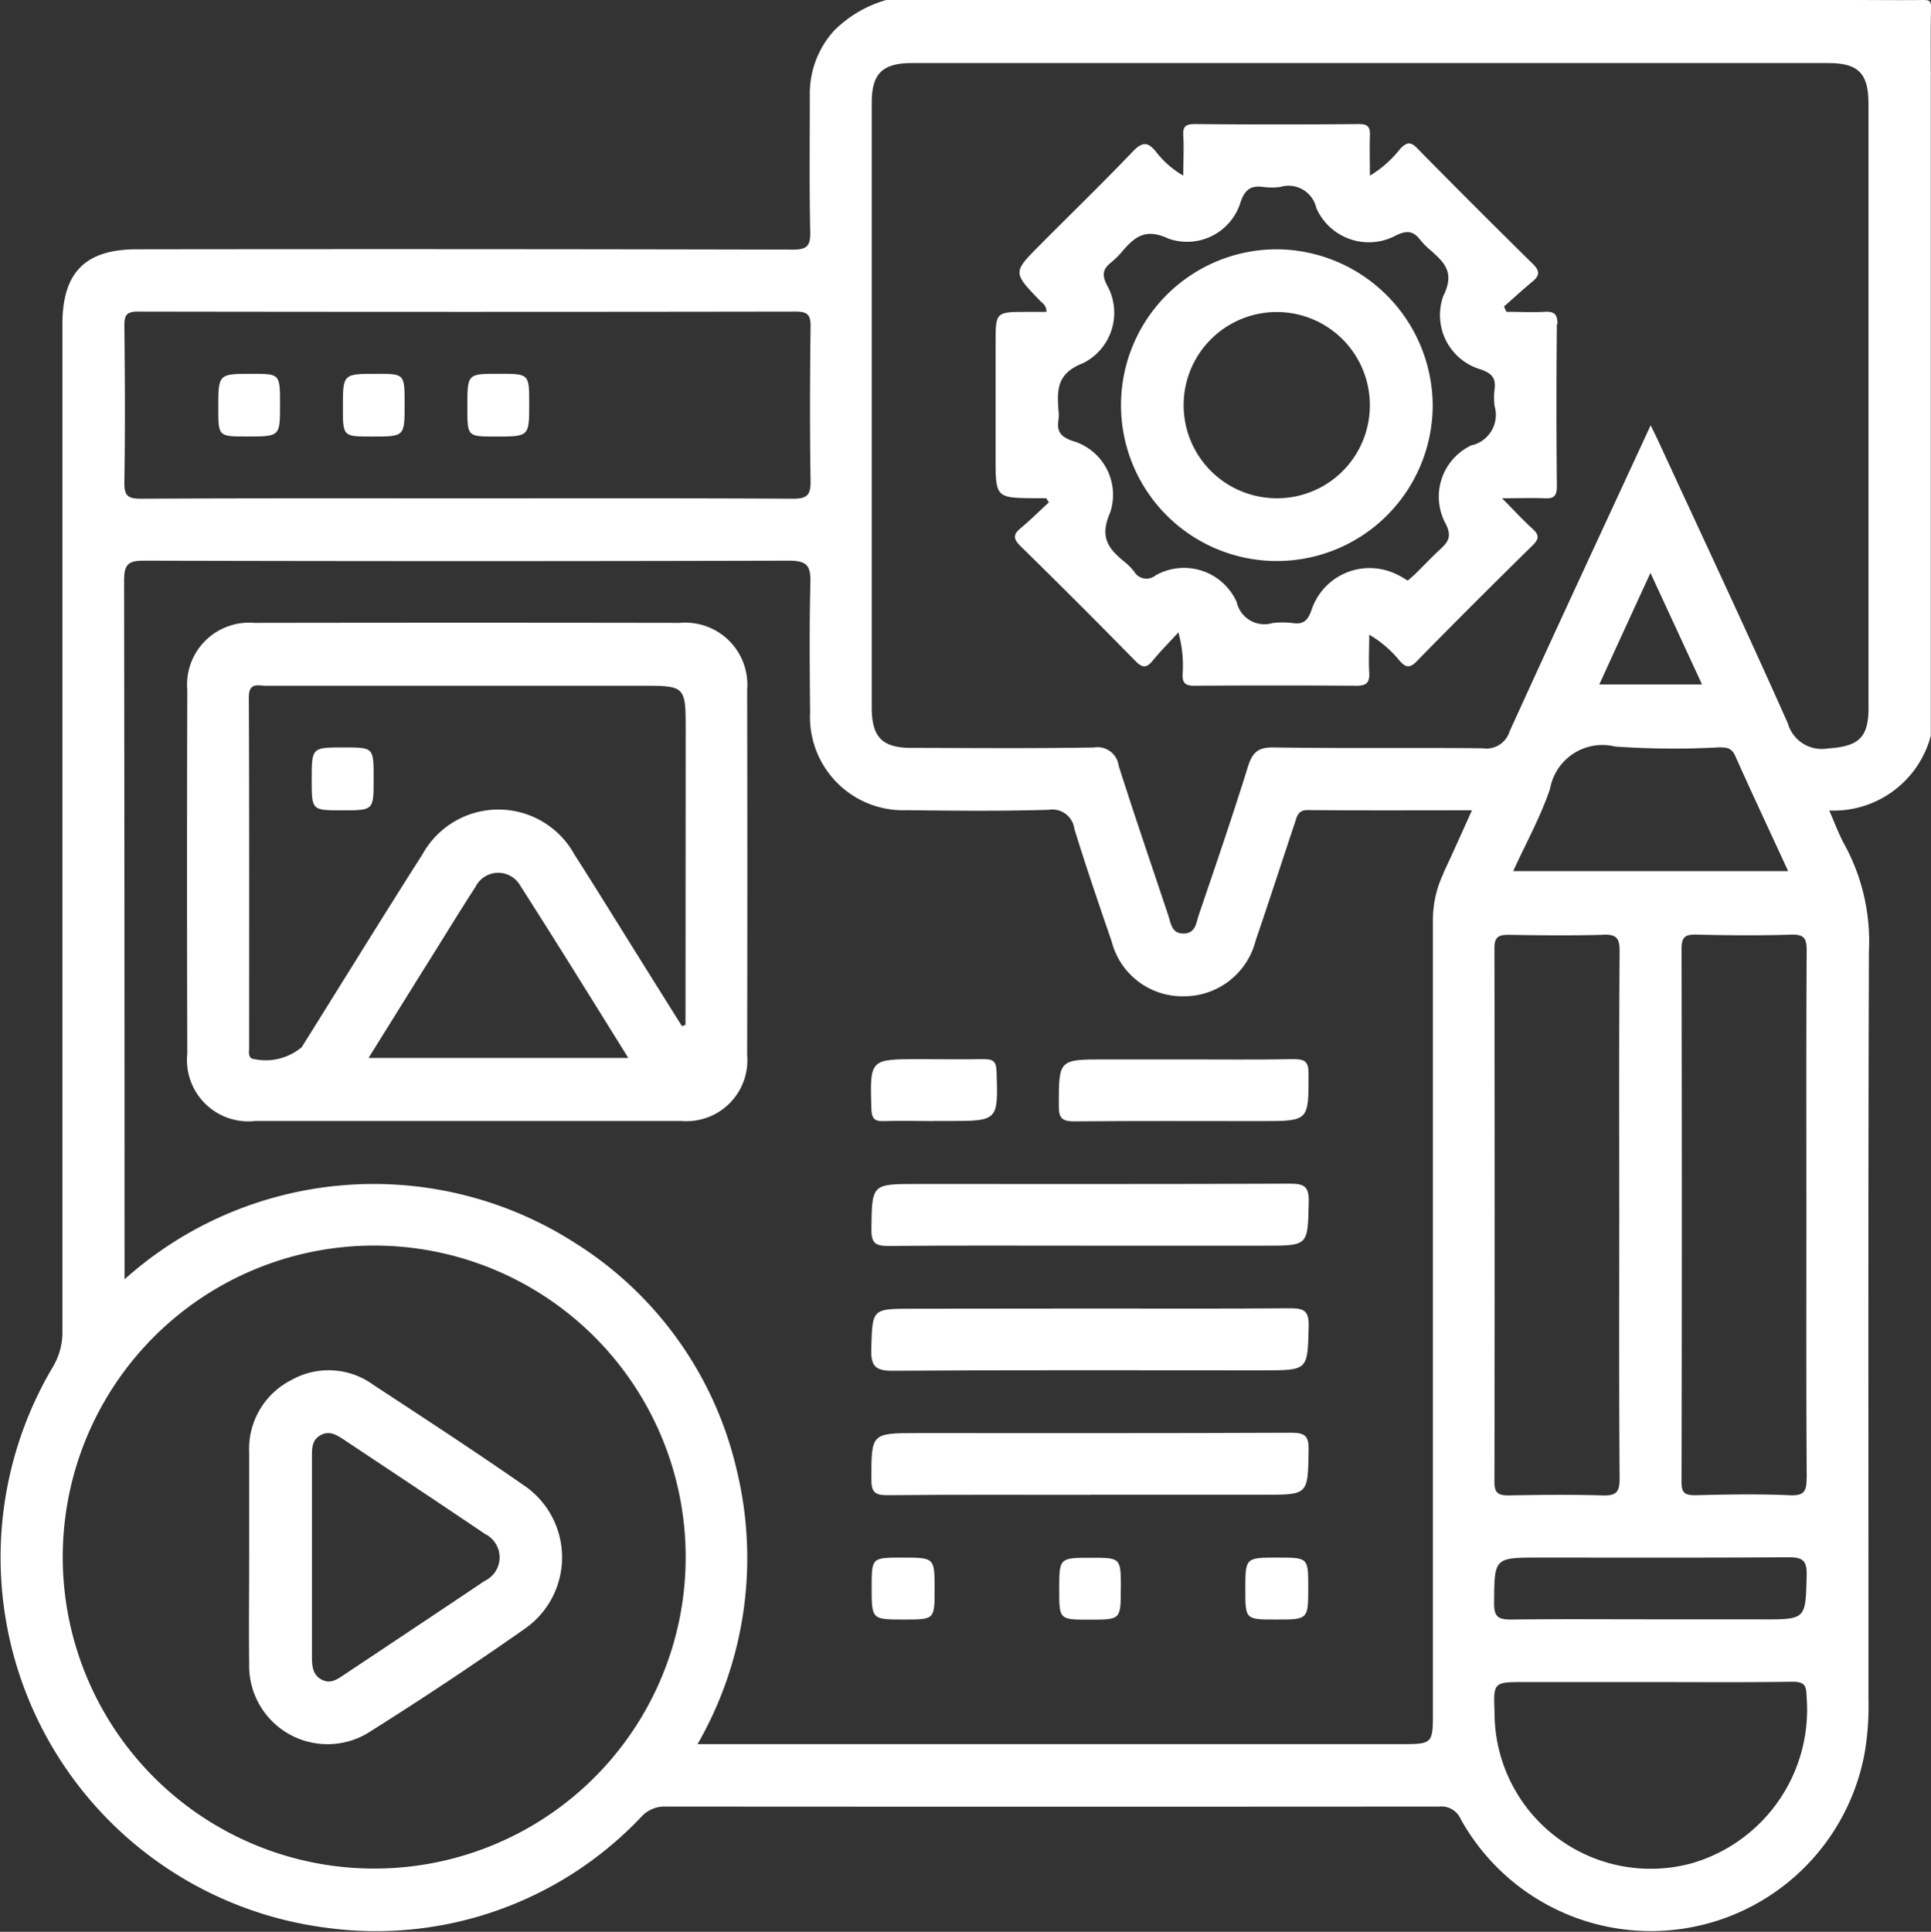
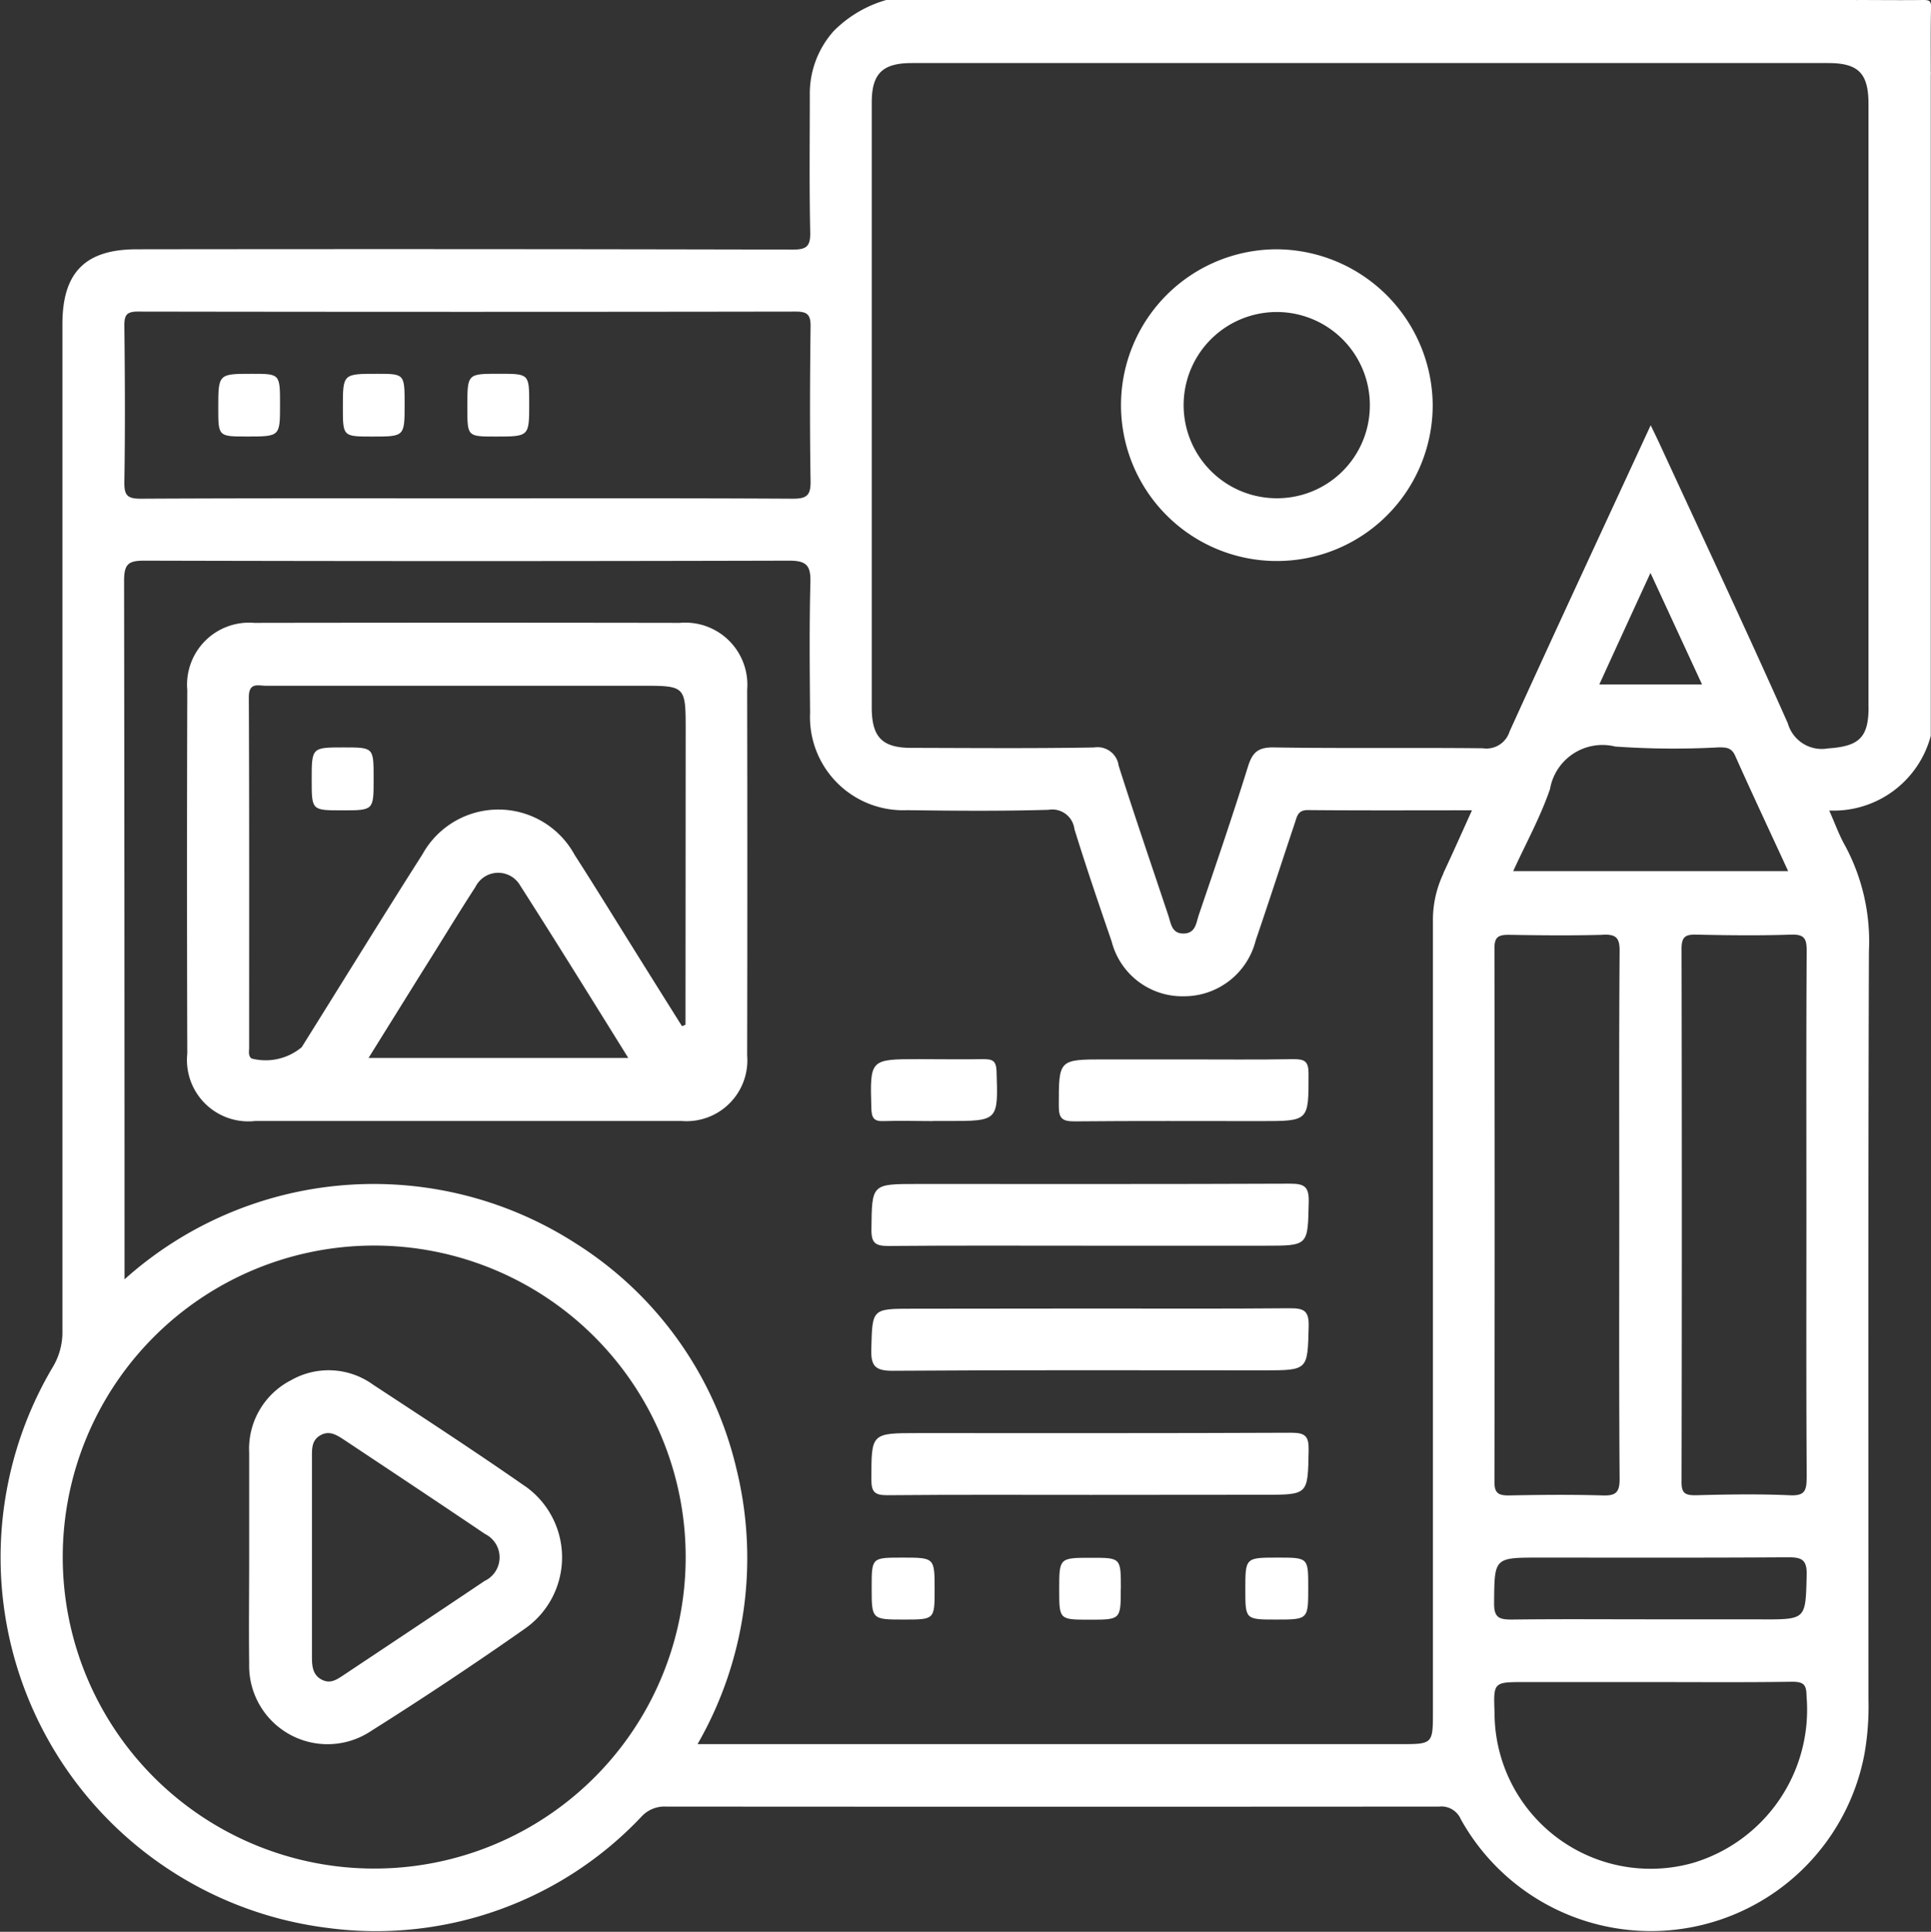
<svg xmlns="http://www.w3.org/2000/svg" width="43.305" height="43.318" viewBox="0 0 43.305 43.318">
  <rect x="0" y="0" width="43.305" height="43.318" fill="#333333" stroke="none" />
  <defs>
    <clipPath id="clip-path">
      <rect id="Rectangle_1" data-name="Rectangle 1" width="43.305" height="43.318" transform="translate(0 0)" fill="none" />
    </clipPath>
  </defs>
  <g id="Group_2" data-name="Group 2" transform="translate(0 0)">
    <g id="Group_1" data-name="Group 1" clip-path="url(#clip-path)">
      <path id="Path_1" data-name="Path 1" d="M43.3,1.7A2.4,2.4,0,0,0,41.61,0c.507,0,1.015.007,1.522,0,.147,0,.177.027.174.174C43.294.681,43.3,1.189,43.3,1.7" fill="#fff" />
      <path id="Path_2" data-name="Path 2" d="M41.61,0H19.875A2.707,2.707,0,0,0,18.7.693a2.1,2.1,0,0,0-.539,1.426c0,1.028-.013,2.057.009,3.085.007.32-.08.394-.395.393Q10.424,5.58,3.069,5.59C1.915,5.59,1.4,6.106,1.4,7.268q0,11.288,0,22.574a1.52,1.52,0,0,1-.228.832A8.372,8.372,0,0,0,7.34,43.23a8.187,8.187,0,0,0,7.051-2.5.7.7,0,0,1,.551-.22q8.667.006,17.332,0a.473.473,0,0,1,.485.281,4.875,4.875,0,0,0,9.054-1.462,6.168,6.168,0,0,0,.09-1.22c0-5.6-.009-11.189.01-16.783a4.531,4.531,0,0,0-.528-2.351c-.138-.241-.232-.507-.362-.8A2.254,2.254,0,0,0,43.3,16.5V1.7A1.86,1.86,0,0,0,41.61,0M2.789,7.3c0-.226.043-.313.3-.313q7.377.012,14.755,0c.257,0,.337.065.334.329-.014,1.156-.019,2.312,0,3.467.005.316-.075.4-.394.4-2.438-.014-4.876-.008-7.314-.008s-4.876-.005-7.314.008c-.3,0-.371-.076-.367-.37.019-1.17.013-2.34,0-3.509M8.4,41.9a6.985,6.985,0,1,1,6.977-6.993A6.981,6.981,0,0,1,8.4,41.9m23.974-22.32a2.423,2.423,0,0,0-.239,1.059q0,8.858,0,17.714c0,.757.006.757-.745.757H15.643a8.368,8.368,0,0,0,.871-6.18A8.187,8.187,0,0,0,12.9,27.874a8.37,8.37,0,0,0-10.107.813V28.2q0-7.589-.01-15.177c0-.381.1-.452.46-.451q7.23.019,14.459,0c.4,0,.482.123.472.493-.025.971-.015,1.944-.007,2.916a2.09,2.09,0,0,0,2.176,2.186c1.057.014,2.115.023,3.171-.008a.5.5,0,0,1,.581.431c.261.845.547,1.683.835,2.52a1.636,1.636,0,0,0,1.622,1.23,1.656,1.656,0,0,0,1.609-1.253c.3-.878.585-1.759.879-2.638.047-.141.066-.286.29-.284,1.209.011,2.418.005,3.681.005-.227.5-.429.958-.643,1.411m5.6,22.192a3.5,3.5,0,0,1-4.451-3.367c-.026-.688-.026-.688.674-.688h2.83c1.056,0,2.113.009,3.168-.007.263,0,.323.065.325.325a3.585,3.585,0,0,1-2.546,3.737m1.544-5.462h-2.49c-1.041,0-2.082-.008-3.123.005-.273,0-.394-.04-.392-.359.008-1.03-.007-1.03,1.016-1.03,1.857,0,3.714.006,5.57-.007.306,0,.433.043.424.4-.026.993-.006.993-1.005.993M36.223,16.74a18.706,18.706,0,0,0,2.321.019c.16,0,.287,0,.37.189.382.856.78,1.7,1.187,2.585H33.936c.286-.627.612-1.215.825-1.841a1.194,1.194,0,0,1,1.462-.952m-.356-1.393c.372-.814.743-1.624,1.147-2.5l1.156,2.5Zm4.649,17.782c0,.3-.042.417-.38.4-.7-.031-1.409-.019-2.113,0-.23,0-.313-.044-.312-.295q.012-5.982,0-11.963c0-.279.1-.318.337-.313.7.015,1.41.024,2.113,0,.318-.012.358.1.356.382-.012,1.972-.006,3.945-.006,5.918s-.006,3.917.007,5.875m-4.57-12.174c.291-.009.376.065.374.367-.015,1.973-.008,3.946-.008,5.92s-.007,3.946.008,5.919c0,.3-.085.377-.377.368-.7-.021-1.409-.014-2.113,0-.232,0-.318-.055-.317-.305q.01-5.982,0-11.966c0-.256.094-.3.32-.3.7.012,1.41.019,2.114,0m5.956-5.1c0,.689-.226.874-.911.92a.791.791,0,0,1-.9-.563c-.93-2.092-1.905-4.163-2.864-6.242-.058-.126-.12-.251-.211-.442-1.075,2.327-2.131,4.593-3.165,6.868a.544.544,0,0,1-.6.376c-1.564-.017-3.128.006-4.692-.019-.355-.005-.477.117-.576.434-.346,1.112-.724,2.214-1.1,3.318-.06.176-.069.416-.339.421s-.285-.222-.346-.405c-.373-1.119-.757-2.235-1.114-3.36a.477.477,0,0,0-.55-.407c-1.367.024-2.734.012-4.1.009-.65,0-.886-.239-.887-.9q0-6.784,0-13.571c0-.648.24-.885.9-.885q10.274,0,20.547,0c.679,0,.906.229.906.916q0,6.765,0,13.529" fill="#fff" />
      <path id="Path_3" data-name="Path 3" d="M24.4,27.933c-1.493,0-2.985-.007-4.478.006-.286,0-.382-.062-.379-.366.01-1.024,0-1.024,1.023-1.024,2.788,0,5.576.005,8.364-.007.32,0,.428.064.42.408-.022.983,0,.983-.979.983H24.4" fill="#fff" />
      <path id="Path_4" data-name="Path 4" d="M24.485,29.342c1.479,0,2.957.007,4.436-.006.305,0,.437.041.428.4-.025.991-.006.992-1.015.992-2.774,0-5.549-.01-8.323.01-.4,0-.481-.123-.471-.492.025-.9.008-.9.932-.9Z" fill="#fff" />
-       <path id="Path_5" data-name="Path 5" d="M24.457,33.521c-1.521,0-3.042-.007-4.563.007-.28,0-.353-.076-.352-.353,0-1.04-.009-1.04,1.047-1.04,2.788,0,5.577.005,8.365-.008.314,0,.4.072.394.391-.019,1,0,1-1,1H24.457" fill="#fff" />
+       <path id="Path_5" data-name="Path 5" d="M24.457,33.521c-1.521,0-3.042-.007-4.563.007-.28,0-.353-.076-.352-.353,0-1.04-.009-1.04,1.047-1.04,2.788,0,5.577.005,8.365-.008.314,0,.4.072.394.391-.019,1,0,1-1,1" fill="#fff" />
      <path id="Path_6" data-name="Path 6" d="M26.559,23.756c.817,0,1.635.009,2.452-.006.25,0,.334.05.335.322,0,1.067.017,1.067-1.064,1.067-1.4,0-2.79-.007-4.185.006-.271,0-.353-.062-.352-.344,0-1.045-.007-1.045,1.038-1.045h1.776" fill="#fff" />
      <path id="Path_7" data-name="Path 7" d="M20.923,25.139c-.366,0-.732-.012-1.1,0-.226.011-.276-.072-.282-.289-.031-1.1-.038-1.1,1.072-1.1.479,0,.957.008,1.436,0,.2,0,.29.026.3.267.036,1.12.045,1.12-1.088,1.12h-.338" fill="#fff" />
      <path id="Path_8" data-name="Path 8" d="M20.96,35.64c0,.676,0,.676-.686.676-.726,0-.726,0-.726-.72,0-.669,0-.669.686-.669.726,0,.726,0,.726.713" fill="#fff" />
      <path id="Path_9" data-name="Path 9" d="M28.654,34.927c.685,0,.685,0,.685.668,0,.721,0,.721-.721.721-.69,0-.69,0-.69-.674,0-.715,0-.715.726-.715" fill="#fff" />
      <path id="Path_10" data-name="Path 10" d="M25.135,35.619c0,.7,0,.7-.7.7-.681,0-.681,0-.681-.675,0-.713,0-.713.723-.713.66,0,.66,0,.66.692" fill="#fff" />
      <path id="Path_11" data-name="Path 11" d="M6.28,9.073c0,.715,0,.715-.739.715-.646,0-.646,0-.646-.636,0-.77,0-.77.759-.77.626,0,.626,0,.626.691" fill="#fff" />
      <path id="Path_12" data-name="Path 12" d="M9.074,9.07c0,.719,0,.719-.726.719-.659,0-.659,0-.659-.655,0-.752,0-.752.764-.752.621,0,.621,0,.621.688" fill="#fff" />
      <path id="Path_13" data-name="Path 13" d="M11.188,8.381c.68,0,.68,0,.68.673,0,.735,0,.735-.754.735-.633,0-.633,0-.633-.64V9.107c0-.726,0-.726.707-.726" fill="#fff" />
      <path id="Path_14" data-name="Path 14" d="M15.25,13.967q-4.776-.008-9.55,0a1.39,1.39,0,0,0-1.5,1.505q-.012,4.077,0,8.156a1.376,1.376,0,0,0,1.528,1.508q2.367,0,4.732,0c1.606,0,3.212,0,4.818,0a1.365,1.365,0,0,0,1.478-1.47q.008-4.1,0-8.2a1.392,1.392,0,0,0-1.5-1.5M8.265,23.723l1.211-1.945c.4-.631.782-1.267,1.187-1.891a.569.569,0,0,1,1.005-.027c.809,1.264,1.6,2.542,2.422,3.863Zm7.108-.745-.078.033q-.557-.886-1.111-1.774c-.432-.691-.859-1.386-1.3-2.072a1.946,1.946,0,0,0-3.409-.01c-.914,1.435-1.806,2.884-2.709,4.327a1.259,1.259,0,0,1-1.126.253c-.078-.062-.053-.154-.053-.235,0-2.621.005-5.242-.007-7.863,0-.344.206-.26.385-.26q4.206,0,8.412,0c1,0,1,0,1,1.009Z" fill="#fff" />
-       <path id="Path_15" data-name="Path 15" d="M34.929,7.269c0-.23-.077-.289-.29-.277-.285.015-.571,0-.856,0l-.054-.119c.21-.185.417-.376.633-.554.162-.134.183-.234.016-.4q-1.311-1.287-2.6-2.6c-.148-.15-.23-.126-.369.009a2.516,2.516,0,0,1-.687.611c0-.324-.009-.605,0-.886.008-.187-.026-.273-.248-.271q-1.838.017-3.676,0c-.2,0-.274.047-.262.256.018.3,0,.6,0,.9a2.1,2.1,0,0,1-.608-.531c-.177-.221-.3-.24-.518-.015-.681.712-1.39,1.4-2.086,2.1-.615.617-.613.617.005,1.256.056.057.14.1.139.246h-.441c-.7,0-.7,0-.7.716v2.535c0,.92,0,.92.9.927.079,0,.157,0,.236,0,.019.031.039.062.059.093-.212.195-.417.4-.639.584-.175.146-.148.243,0,.394q1.3,1.273,2.57,2.569c.147.149.244.191.392.009.183-.223.387-.428.582-.64a2.756,2.756,0,0,1,.095.93c-.009.2.056.268.262.266q1.818-.012,3.634,0c.22,0,.3-.063.289-.286-.016-.285,0-.573,0-.859a2.489,2.489,0,0,1,.672.573c.13.149.222.2.393.023.857-.876,1.726-1.741,2.6-2.6.145-.142.151-.231,0-.368-.22-.2-.422-.42-.687-.687.382,0,.662-.012.941,0,.213.013.292-.043.289-.275q-.018-1.816,0-3.634m-1.9,2.714a1.272,1.272,0,0,0-.6,1.755c.154.293.065.418-.123.59s-.36.357-.541.535c-.058.057-.122.11-.179.16-.09-.05-.161-.1-.237-.132a1.372,1.372,0,0,0-1.925.8c-.081.223-.173.319-.411.286a1.847,1.847,0,0,0-.464,0,.636.636,0,0,1-.8-.47,1.294,1.294,0,0,0-1.82-.6.321.321,0,0,1-.484-.091,1.383,1.383,0,0,0-.209-.21c-.358-.291-.571-.546-.328-1.1a1.258,1.258,0,0,0-.843-1.615c-.265-.092-.357-.214-.313-.474a.876.876,0,0,0,0-.211c-.034-.464-.037-.83.551-1.058A1.262,1.262,0,0,0,24.829,6.4c-.127-.244-.093-.371.095-.52a1.792,1.792,0,0,0,.239-.238c.281-.326.52-.535,1.037-.293a1.254,1.254,0,0,0,1.623-.821c.1-.286.235-.372.509-.336a1.457,1.457,0,0,0,.379,0,.64.64,0,0,1,.809.472,1.285,1.285,0,0,0,1.781.618c.259-.129.4-.1.559.108a1.536,1.536,0,0,0,.209.21c.314.28.567.5.3,1.034a1.268,1.268,0,0,0,.841,1.65c.243.086.342.193.308.443a1.5,1.5,0,0,0,0,.379.7.7,0,0,1-.495.875" fill="#fff" />
      <path id="Path_16" data-name="Path 16" d="M11.766,33.32c-1.118-.779-2.261-1.524-3.4-2.271a1.7,1.7,0,0,0-1.838-.1,1.729,1.729,0,0,0-.94,1.627c0,.775,0,1.55,0,2.324,0,.8-.01,1.606,0,2.408a1.758,1.758,0,0,0,2.737,1.505q1.747-1.1,3.442-2.289a1.951,1.951,0,0,0,0-3.205m-.9,2.132c-1.051.707-2.106,1.407-3.159,2.109-.153.1-.3.209-.5.1s-.212-.31-.212-.508V32.673c0-.185-.007-.374.183-.485.207-.122.373-.009.541.1,1.052.7,2.108,1.4,3.158,2.11a.584.584,0,0,1-.007,1.051" fill="#fff" />
      <path id="Path_17" data-name="Path 17" d="M7.67,18.171c-.68,0-.68,0-.68-.683,0-.728,0-.728.716-.728.673,0,.673,0,.673.68v.042c0,.689,0,.689-.709.689" fill="#fff" />
      <path id="Path_18" data-name="Path 18" d="M28.62,5.59a3.495,3.495,0,1,0,3.51,3.478A3.518,3.518,0,0,0,28.62,5.59m-.032,5.582A2.088,2.088,0,1,1,30.72,9.129a2.08,2.08,0,0,1-2.132,2.043" fill="#fff" />
    </g>
  </g>
</svg>